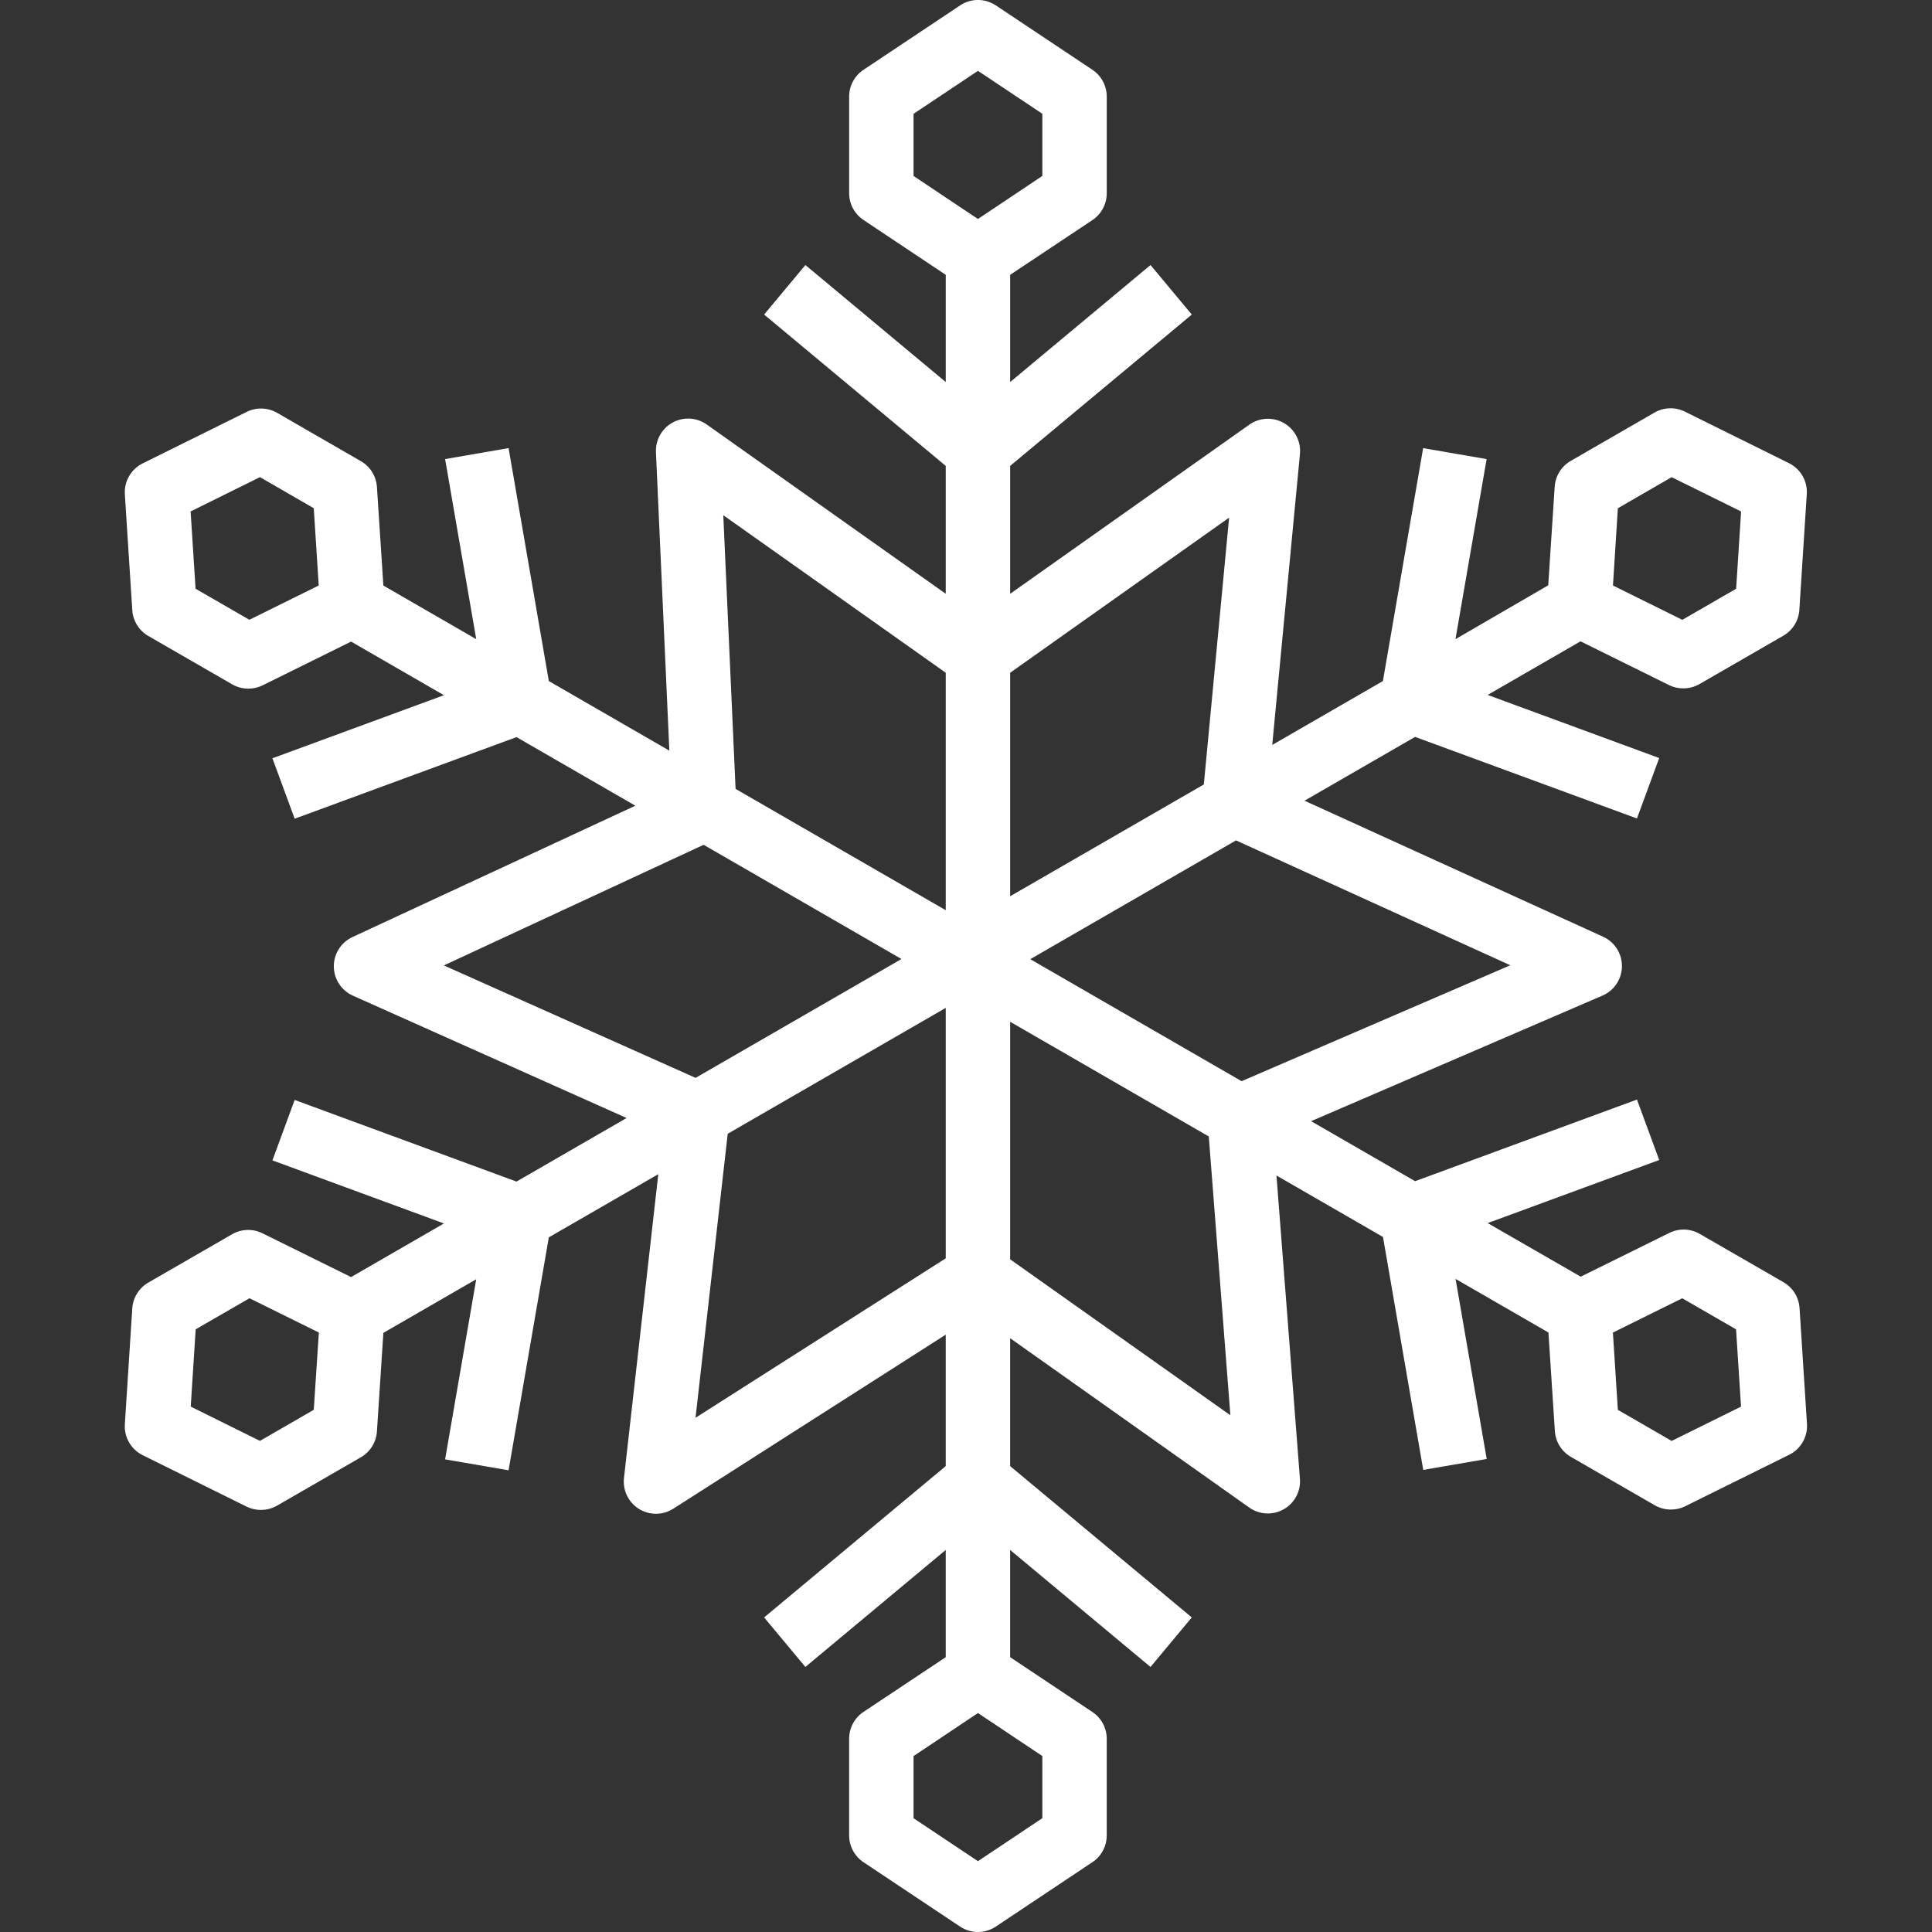
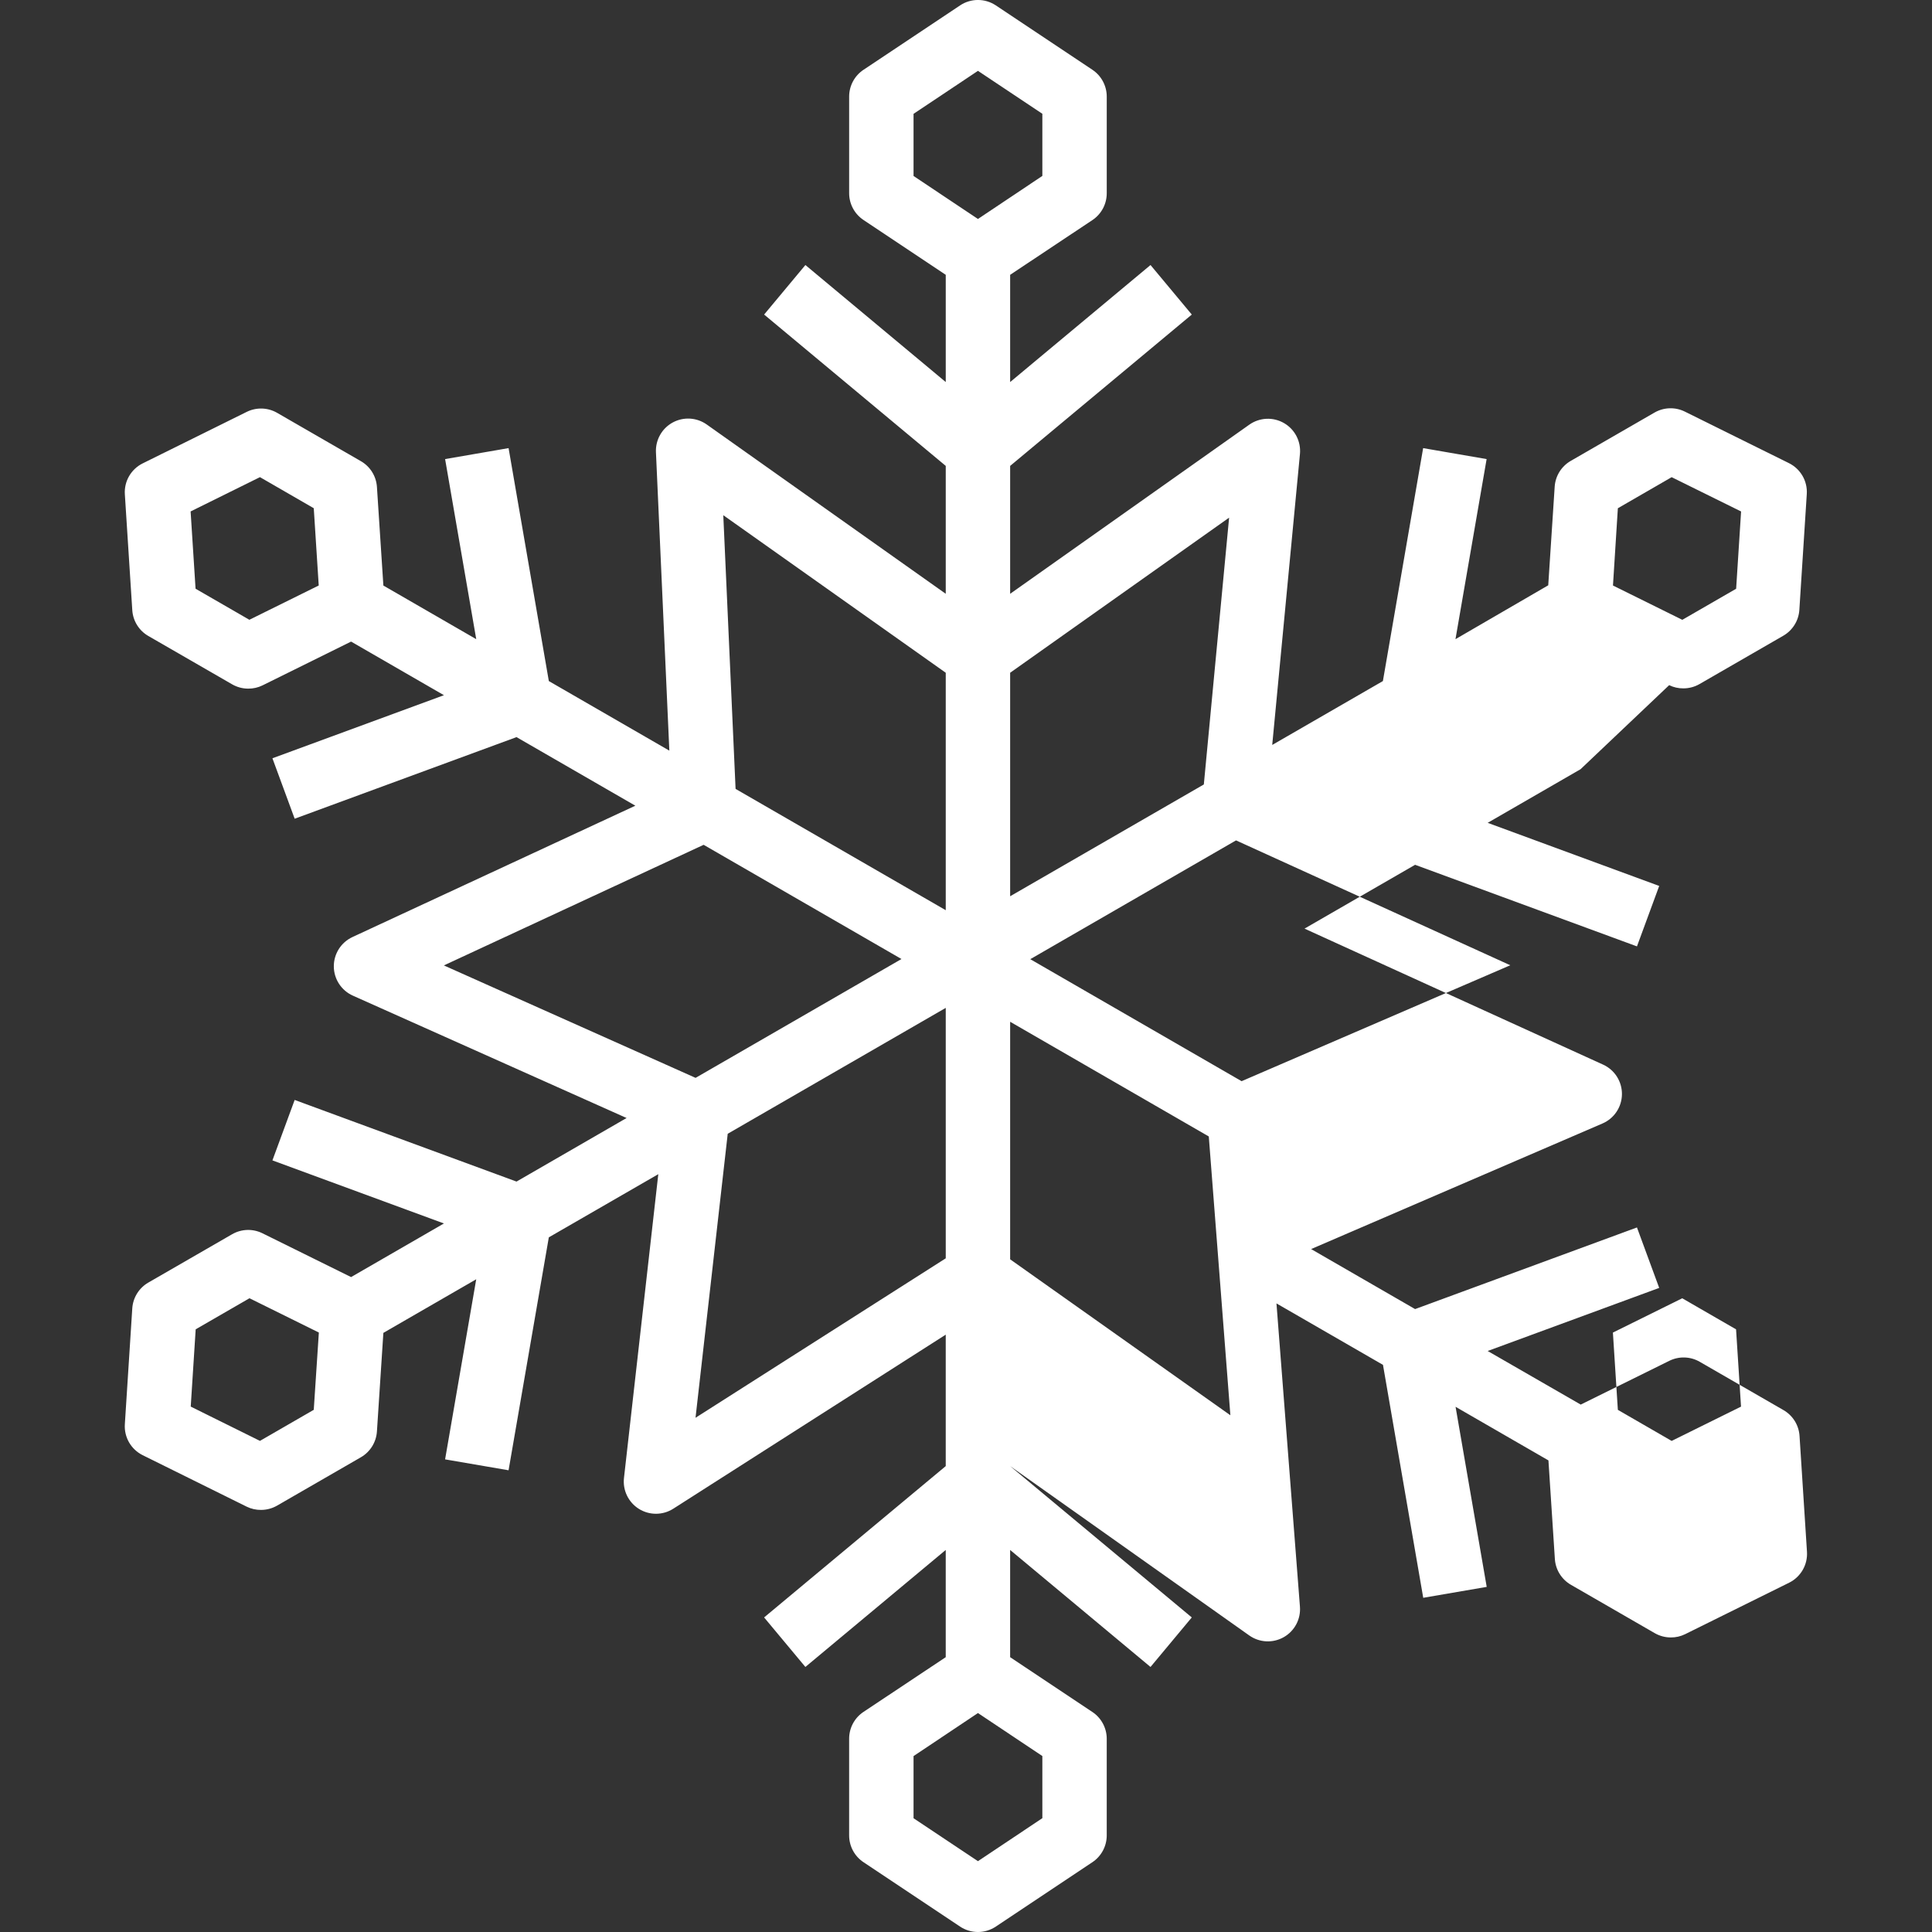
<svg xmlns="http://www.w3.org/2000/svg" height="512px" viewBox="-31 0 480 480.002" width="512px">
  <rect x="-31" y="0" width="480" height="480.002" fill="#333333" stroke="none" />
-   <path d="m383.699 170.227c1.102.539 2.316.812 3.543.797 1.402 0 2.785-.367 4-1.07l20.801-12c2.316-1.332 3.82-3.73 4-6.398l1.848-28.801c.211-3.223-1.539-6.254-4.434-7.688l-25.855-12.801c-2.395-1.188-5.227-1.098-7.543.238l-20.801 12c-2.32 1.332-3.82 3.734-4 6.402l-1.602 24.512-23.047 13.383 7.738-44.742-15.77-2.723-10 57.875-27.496 15.871 6.887-72.281c.297-3.113-1.246-6.113-3.953-7.68s-6.078-1.414-8.629.391l-59.418 42.016v-31.773l45.129-37.602-10.254-12.305-34.875 29.074v-26.641l20.441-13.602c2.23-1.488 3.566-3.996 3.559-6.68v-24c0-2.672-1.336-5.172-3.559-6.656l-24-16c-2.688-1.793-6.191-1.793-8.879 0l-24 16c-2.227 1.484-3.562 3.984-3.562 6.656v24c0 2.676 1.336 5.172 3.562 6.656l20.438 13.625v26.641l-34.871-29.074-10.254 12.305 45.125 37.602v31.773l-59.375-42.055c-2.492-1.77-5.777-1.965-8.465-.5-2.684 1.465-4.297 4.332-4.16 7.387l3.328 74.137-29.941-17.285-10-57.875-15.77 2.723 7.734 44.742-23.07-13.32-1.602-24.512c-.18-2.668-1.68-5.07-4-6.398l-20.797-12c-2.316-1.336-5.148-1.426-7.547-.242l-25.855 12.801c-2.895 1.434-4.641 4.465-4.43 7.688l1.848 28.801c.18 2.668 1.68 5.07 4 6.398l20.801 12c1.215.703 2.594 1.074 4 1.074 1.227.012 2.438-.262 3.543-.801l22.016-10.887 23.07 13.32-42.613 15.672 5.527 15.016 55.117-20.273 29.523 17.039-70.281 32.633c-2.844 1.32-4.652 4.18-4.633 7.312.023 3.137 1.875 5.969 4.738 7.25l68 30.398-27.348 15.793-55.117-20.281-5.527 15.016 42.613 15.672-23.07 13.32-22.016-10.879c-2.398-1.188-5.227-1.098-7.543.238l-20.801 12c-2.32 1.332-3.82 3.734-4 6.402l-1.848 28.797c-.211 3.223 1.535 6.258 4.43 7.691l25.855 12.797c1.105.539 2.316.812 3.547.801 1.402 0 2.781-.371 4-1.07l20.797-12c2.32-1.332 3.82-3.734 4-6.402l1.602-24.512 23.07-13.32-7.734 44.746 15.77 2.711 10-57.871 27.199-15.695-8.527 75.48c-.344 3.059 1.102 6.047 3.715 7.68 2.613 1.629 5.934 1.613 8.531-.043l67.695-43.246v32.656l-45.125 37.598 10.254 12.305 34.871-29.07v26.641l-20.438 13.598c-2.234 1.488-3.57 4-3.562 6.68v24c0 2.676 1.336 5.172 3.562 6.656l24 16c2.688 1.793 6.191 1.793 8.879 0l24-16c2.223-1.484 3.559-3.98 3.559-6.656v-24c0-2.672-1.336-5.172-3.559-6.656l-20.441-13.621v-26.641l34.875 29.07 10.254-12.305-45.129-37.598v-31.777l59.379 42.055c2.531 1.809 5.879 1.984 8.586.453 2.711-1.531 4.281-4.496 4.035-7.594l-5.832-75.336 26.465 15.27 10 57.871 15.77-2.711-7.738-44.742 23.074 13.32 1.598 24.512c.18 2.668 1.684 5.066 4 6.398l20.801 12c1.215.703 2.598 1.074 4 1.074 1.227.012 2.441-.262 3.543-.801l25.859-12.801c2.891-1.434 4.641-4.465 4.43-7.688l-1.848-28.801c-.18-2.668-1.68-5.07-4-6.398l-20.801-12c-2.316-1.336-5.145-1.426-7.543-.242l-22.016 10.879-23.121-13.316 42.617-15.672-5.527-15.02-55.121 20.281-25.832-14.91 72.391-31.203c2.906-1.25 4.801-4.098 4.832-7.262.031-3.164-1.801-6.047-4.68-7.359l-74.184-33.793 27.473-15.855 55.121 20.27 5.527-15.016-42.617-15.68 23.074-13.32zm-12.746-43.953 13.367-7.719 17.25 8.52-1.23 19.199-13.371 7.719-17.23-8.52zm-340 27.711-13.367-7.719-1.23-19.199 17.23-8.52 13.367 7.719 1.234 19.199zm16 196.281-13.367 7.719-17.199-8.52 1.23-19.199 13.367-7.719 17.234 8.52zm340-27.711 13.367 7.719 1.234 19.199-17.234 8.52-13.367-7.719-1.23-19.199zm-112.582-193.945-6.281 66.289-48.121 27.773v-55.527zm-70.402 38.535v58.992l-52.215-30.137-3.055-68zm-124.695 72.711 64.543-29.965 49.152 28.375-51.152 29.527zm62.527 112.387 8-70.562 54.168-31.277v62.223zm86.168 84.039v15.441l-16 10.68-16-10.664v-15.441l16-10.695zm-16-381.879-16-10.68v-15.441l16-10.68 16 10.664v15.441zm8 258.473v-59.02l49.352 28.496 5.363 69.266zm124.258-73.059-66.754 28.801-52.504-30.312 51.121-29.512zm0 0" fill="#FFFFFF" />
+   <path d="m383.699 170.227c1.102.539 2.316.812 3.543.797 1.402 0 2.785-.367 4-1.07l20.801-12c2.316-1.332 3.82-3.73 4-6.398l1.848-28.801c.211-3.223-1.539-6.254-4.434-7.688l-25.855-12.801c-2.395-1.188-5.227-1.098-7.543.238l-20.801 12c-2.32 1.332-3.82 3.734-4 6.402l-1.602 24.512-23.047 13.383 7.738-44.742-15.77-2.723-10 57.875-27.496 15.871 6.887-72.281c.297-3.113-1.246-6.113-3.953-7.68s-6.078-1.414-8.629.391l-59.418 42.016v-31.773l45.129-37.602-10.254-12.305-34.875 29.074v-26.641l20.441-13.602c2.23-1.488 3.566-3.996 3.559-6.68v-24c0-2.672-1.336-5.172-3.559-6.656l-24-16c-2.688-1.793-6.191-1.793-8.879 0l-24 16c-2.227 1.484-3.562 3.984-3.562 6.656v24c0 2.676 1.336 5.172 3.562 6.656l20.438 13.625v26.641l-34.871-29.074-10.254 12.305 45.125 37.602v31.773l-59.375-42.055c-2.492-1.77-5.777-1.965-8.465-.5-2.684 1.465-4.297 4.332-4.16 7.387l3.328 74.137-29.941-17.285-10-57.875-15.77 2.723 7.734 44.742-23.07-13.32-1.602-24.512c-.18-2.668-1.68-5.07-4-6.398l-20.797-12c-2.316-1.336-5.148-1.426-7.547-.242l-25.855 12.801c-2.895 1.434-4.641 4.465-4.43 7.688l1.848 28.801c.18 2.668 1.68 5.07 4 6.398l20.801 12c1.215.703 2.594 1.074 4 1.074 1.227.012 2.438-.262 3.543-.801l22.016-10.887 23.07 13.32-42.613 15.672 5.527 15.016 55.117-20.273 29.523 17.039-70.281 32.633c-2.844 1.32-4.652 4.18-4.633 7.312.023 3.137 1.875 5.969 4.738 7.25l68 30.398-27.348 15.793-55.117-20.281-5.527 15.016 42.613 15.672-23.07 13.32-22.016-10.879c-2.398-1.188-5.227-1.098-7.543.238l-20.801 12c-2.32 1.332-3.82 3.734-4 6.402l-1.848 28.797c-.211 3.223 1.535 6.258 4.43 7.691l25.855 12.797c1.105.539 2.316.812 3.547.801 1.402 0 2.781-.371 4-1.07l20.797-12c2.32-1.332 3.82-3.734 4-6.402l1.602-24.512 23.07-13.32-7.734 44.746 15.77 2.711 10-57.871 27.199-15.695-8.527 75.48c-.344 3.059 1.102 6.047 3.715 7.68 2.613 1.629 5.934 1.613 8.531-.043l67.695-43.246v32.656l-45.125 37.598 10.254 12.305 34.871-29.07v26.641l-20.438 13.598c-2.234 1.488-3.57 4-3.562 6.68v24c0 2.676 1.336 5.172 3.562 6.656l24 16c2.688 1.793 6.191 1.793 8.879 0l24-16c2.223-1.484 3.559-3.98 3.559-6.656v-24c0-2.672-1.336-5.172-3.559-6.656l-20.441-13.621v-26.641l34.875 29.07 10.254-12.305-45.129-37.598l59.379 42.055c2.531 1.809 5.879 1.984 8.586.453 2.711-1.531 4.281-4.496 4.035-7.594l-5.832-75.336 26.465 15.27 10 57.871 15.77-2.711-7.738-44.742 23.074 13.32 1.598 24.512c.18 2.668 1.684 5.066 4 6.398l20.801 12c1.215.703 2.598 1.074 4 1.074 1.227.012 2.441-.262 3.543-.801l25.859-12.801c2.891-1.434 4.641-4.465 4.43-7.688l-1.848-28.801c-.18-2.668-1.68-5.07-4-6.398l-20.801-12c-2.316-1.336-5.145-1.426-7.543-.242l-22.016 10.879-23.121-13.316 42.617-15.672-5.527-15.02-55.121 20.281-25.832-14.91 72.391-31.203c2.906-1.25 4.801-4.098 4.832-7.262.031-3.164-1.801-6.047-4.68-7.359l-74.184-33.793 27.473-15.855 55.121 20.27 5.527-15.016-42.617-15.68 23.074-13.32zm-12.746-43.953 13.367-7.719 17.25 8.52-1.23 19.199-13.371 7.719-17.23-8.52zm-340 27.711-13.367-7.719-1.23-19.199 17.23-8.52 13.367 7.719 1.234 19.199zm16 196.281-13.367 7.719-17.199-8.52 1.23-19.199 13.367-7.719 17.234 8.52zm340-27.711 13.367 7.719 1.234 19.199-17.234 8.52-13.367-7.719-1.23-19.199zm-112.582-193.945-6.281 66.289-48.121 27.773v-55.527zm-70.402 38.535v58.992l-52.215-30.137-3.055-68zm-124.695 72.711 64.543-29.965 49.152 28.375-51.152 29.527zm62.527 112.387 8-70.562 54.168-31.277v62.223zm86.168 84.039v15.441l-16 10.68-16-10.664v-15.441l16-10.695zm-16-381.879-16-10.68v-15.441l16-10.68 16 10.664v15.441zm8 258.473v-59.02l49.352 28.496 5.363 69.266zm124.258-73.059-66.754 28.801-52.504-30.312 51.121-29.512zm0 0" fill="#FFFFFF" />
</svg>